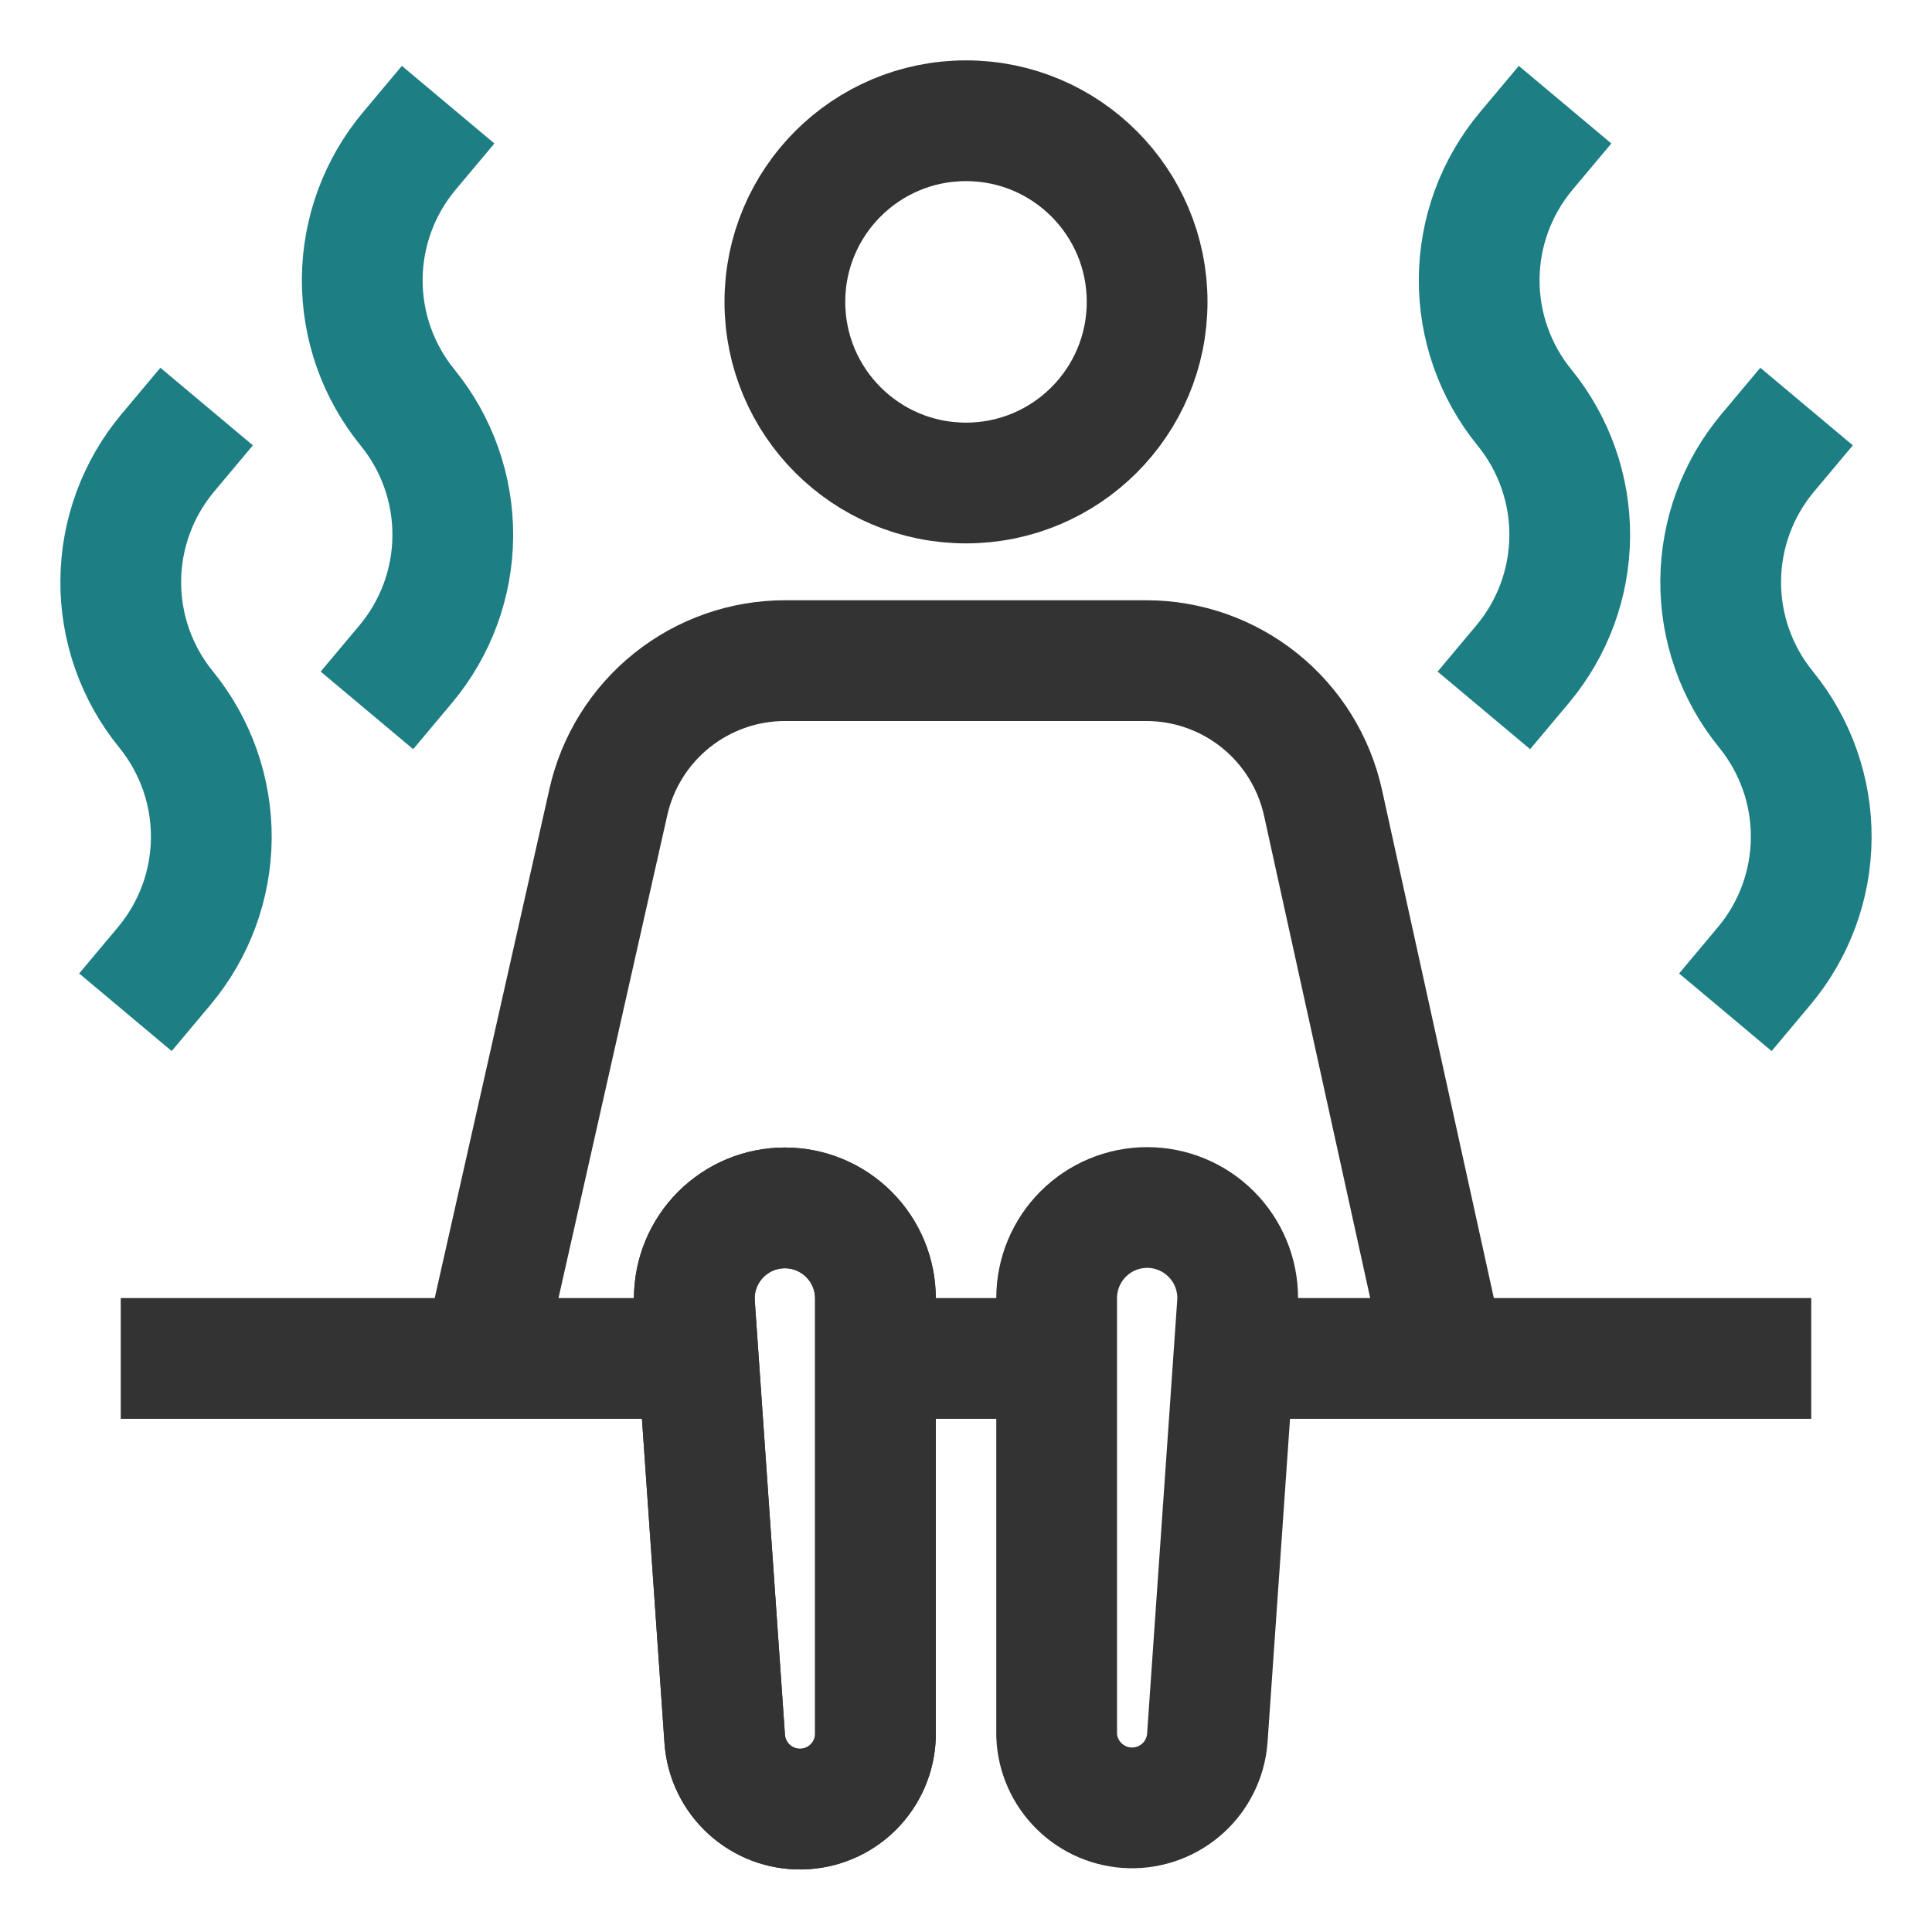
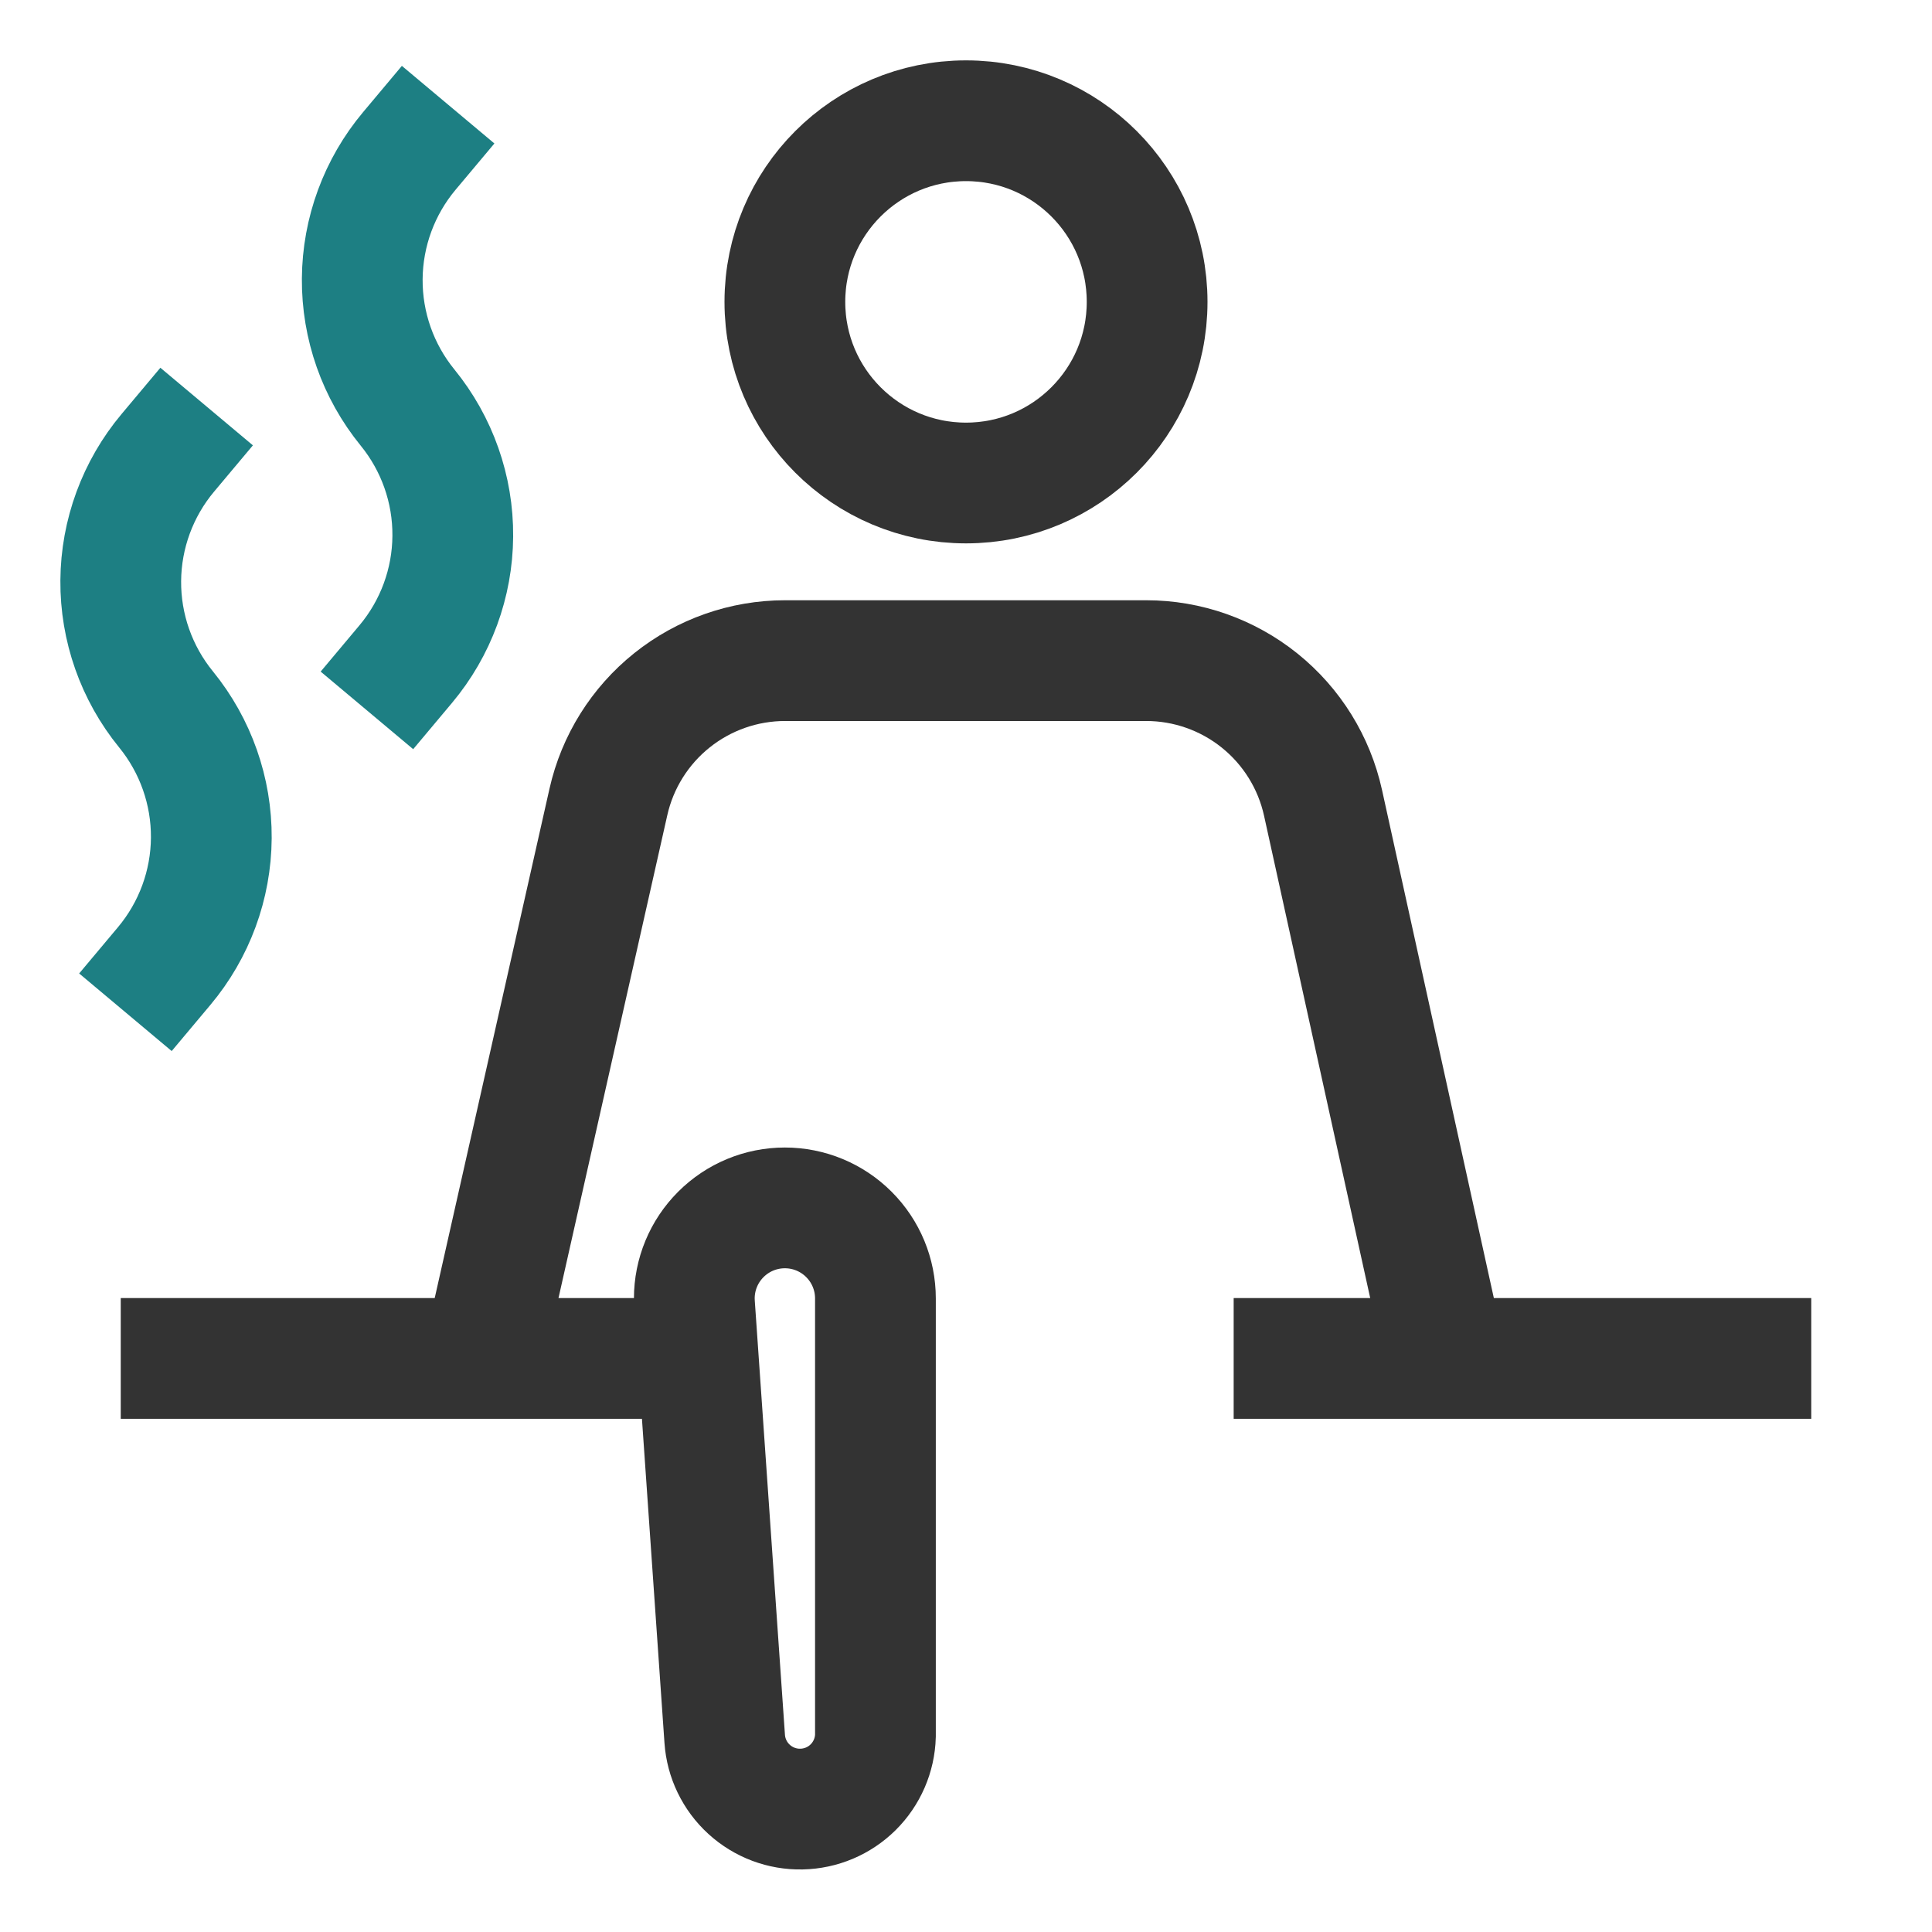
<svg xmlns="http://www.w3.org/2000/svg" width="64" height="64" viewBox="0 0 64 64" fill="none">
  <path d="M4 45H23.132" stroke="#333333" stroke-width="4" stroke-miterlimit="10" />
  <path d="M32 16C35.314 16 38 13.314 38 10C38 6.686 35.314 4 32 4C28.686 4 26 6.686 26 10C26 13.314 28.686 16 32 16Z" stroke="#333333" stroke-width="4" stroke-miterlimit="10" stroke-linecap="square" />
  <path d="M5.44 32C6.437 30.811 6.989 29.312 7 27.761C7.01 26.209 6.48 24.703 5.5 23.5C4.52 22.297 3.989 20.791 4 19.239C4.011 17.688 4.563 16.189 5.56 15" stroke="#1D7F83" stroke-width="4" stroke-miterlimit="10" stroke-linecap="square" />
  <path d="M13.44 22C14.437 20.811 14.989 19.312 14.999 17.761C15.011 16.209 14.48 14.703 13.5 13.5C12.52 12.297 11.989 10.791 12 9.239C12.011 7.688 12.563 6.189 13.56 5" stroke="#1D7F83" stroke-width="4" stroke-miterlimit="10" stroke-linecap="square" />
-   <path d="M50.44 22C51.437 20.811 51.989 19.312 51.999 17.761C52.011 16.209 51.48 14.703 50.5 13.5C49.52 12.297 48.989 10.791 49 9.239C49.011 7.688 49.563 6.189 50.56 5" stroke="#1D7F83" stroke-width="4" stroke-miterlimit="10" stroke-linecap="square" />
-   <path d="M58.44 32C59.437 30.811 59.989 29.312 59.999 27.761C60.011 26.209 59.48 24.703 58.5 23.5C57.52 22.297 56.989 20.791 57 19.239C57.011 17.688 57.563 16.189 58.56 15" stroke="#1D7F83" stroke-width="4" stroke-miterlimit="10" stroke-linecap="square" />
  <path d="M26 40.013C25.204 40.013 24.441 40.329 23.879 40.892C23.316 41.454 23 42.217 23 43.013C23 43.08 23.007 43.213 23.007 43.213L24.007 57.602C24.051 58.242 24.34 58.841 24.814 59.274C25.288 59.707 25.91 59.942 26.552 59.928C27.194 59.915 27.806 59.656 28.262 59.204C28.717 58.752 28.982 58.142 29 57.5V43.013C29 42.217 28.684 41.454 28.121 40.892C27.559 40.329 26.796 40.013 26 40.013Z" stroke="#333333" stroke-width="4" stroke-miterlimit="10" stroke-linecap="square" />
-   <path d="M26 40.013C25.204 40.013 24.441 40.329 23.879 40.892C23.316 41.454 23 42.217 23 43.013C23 43.08 23.007 43.213 23.007 43.213L24.007 57.602C24.051 58.242 24.34 58.841 24.814 59.274C25.288 59.707 25.91 59.942 26.552 59.928C27.194 59.915 27.806 59.656 28.262 59.204C28.717 58.752 28.982 58.142 29 57.5V43.013C29 42.217 28.684 41.454 28.121 40.892C27.559 40.329 26.796 40.013 26 40.013Z" stroke="#333333" stroke-width="4" stroke-miterlimit="10" stroke-linecap="square" />
-   <path d="M38 40C38.796 40 39.559 40.316 40.121 40.879C40.684 41.441 41 42.204 41 43C41 43.067 40.993 43.2 40.993 43.2L39.993 57.588C39.942 58.223 39.651 58.815 39.178 59.242C38.706 59.669 38.088 59.9 37.451 59.888C36.814 59.875 36.206 59.619 35.751 59.173C35.296 58.727 35.028 58.125 35.003 57.488V43C35.003 42.205 35.319 41.442 35.881 40.88C36.443 40.317 37.205 40.001 38 40Z" stroke="#333333" stroke-width="4" stroke-miterlimit="10" stroke-linecap="square" />
  <path d="M16 45L20.154 26.565C20.453 25.236 21.196 24.049 22.26 23.198C23.324 22.347 24.646 21.884 26.008 21.884H37.968C39.335 21.884 40.661 22.351 41.727 23.208C42.792 24.064 43.533 25.259 43.827 26.594L47.837 44.814" stroke="#333333" stroke-width="4" stroke-miterlimit="10" />
-   <path d="M29 45H35" stroke="#333333" stroke-width="4" stroke-miterlimit="10" />
  <path d="M40.867 45H60" stroke="#333333" stroke-width="4" stroke-miterlimit="10" />
</svg>